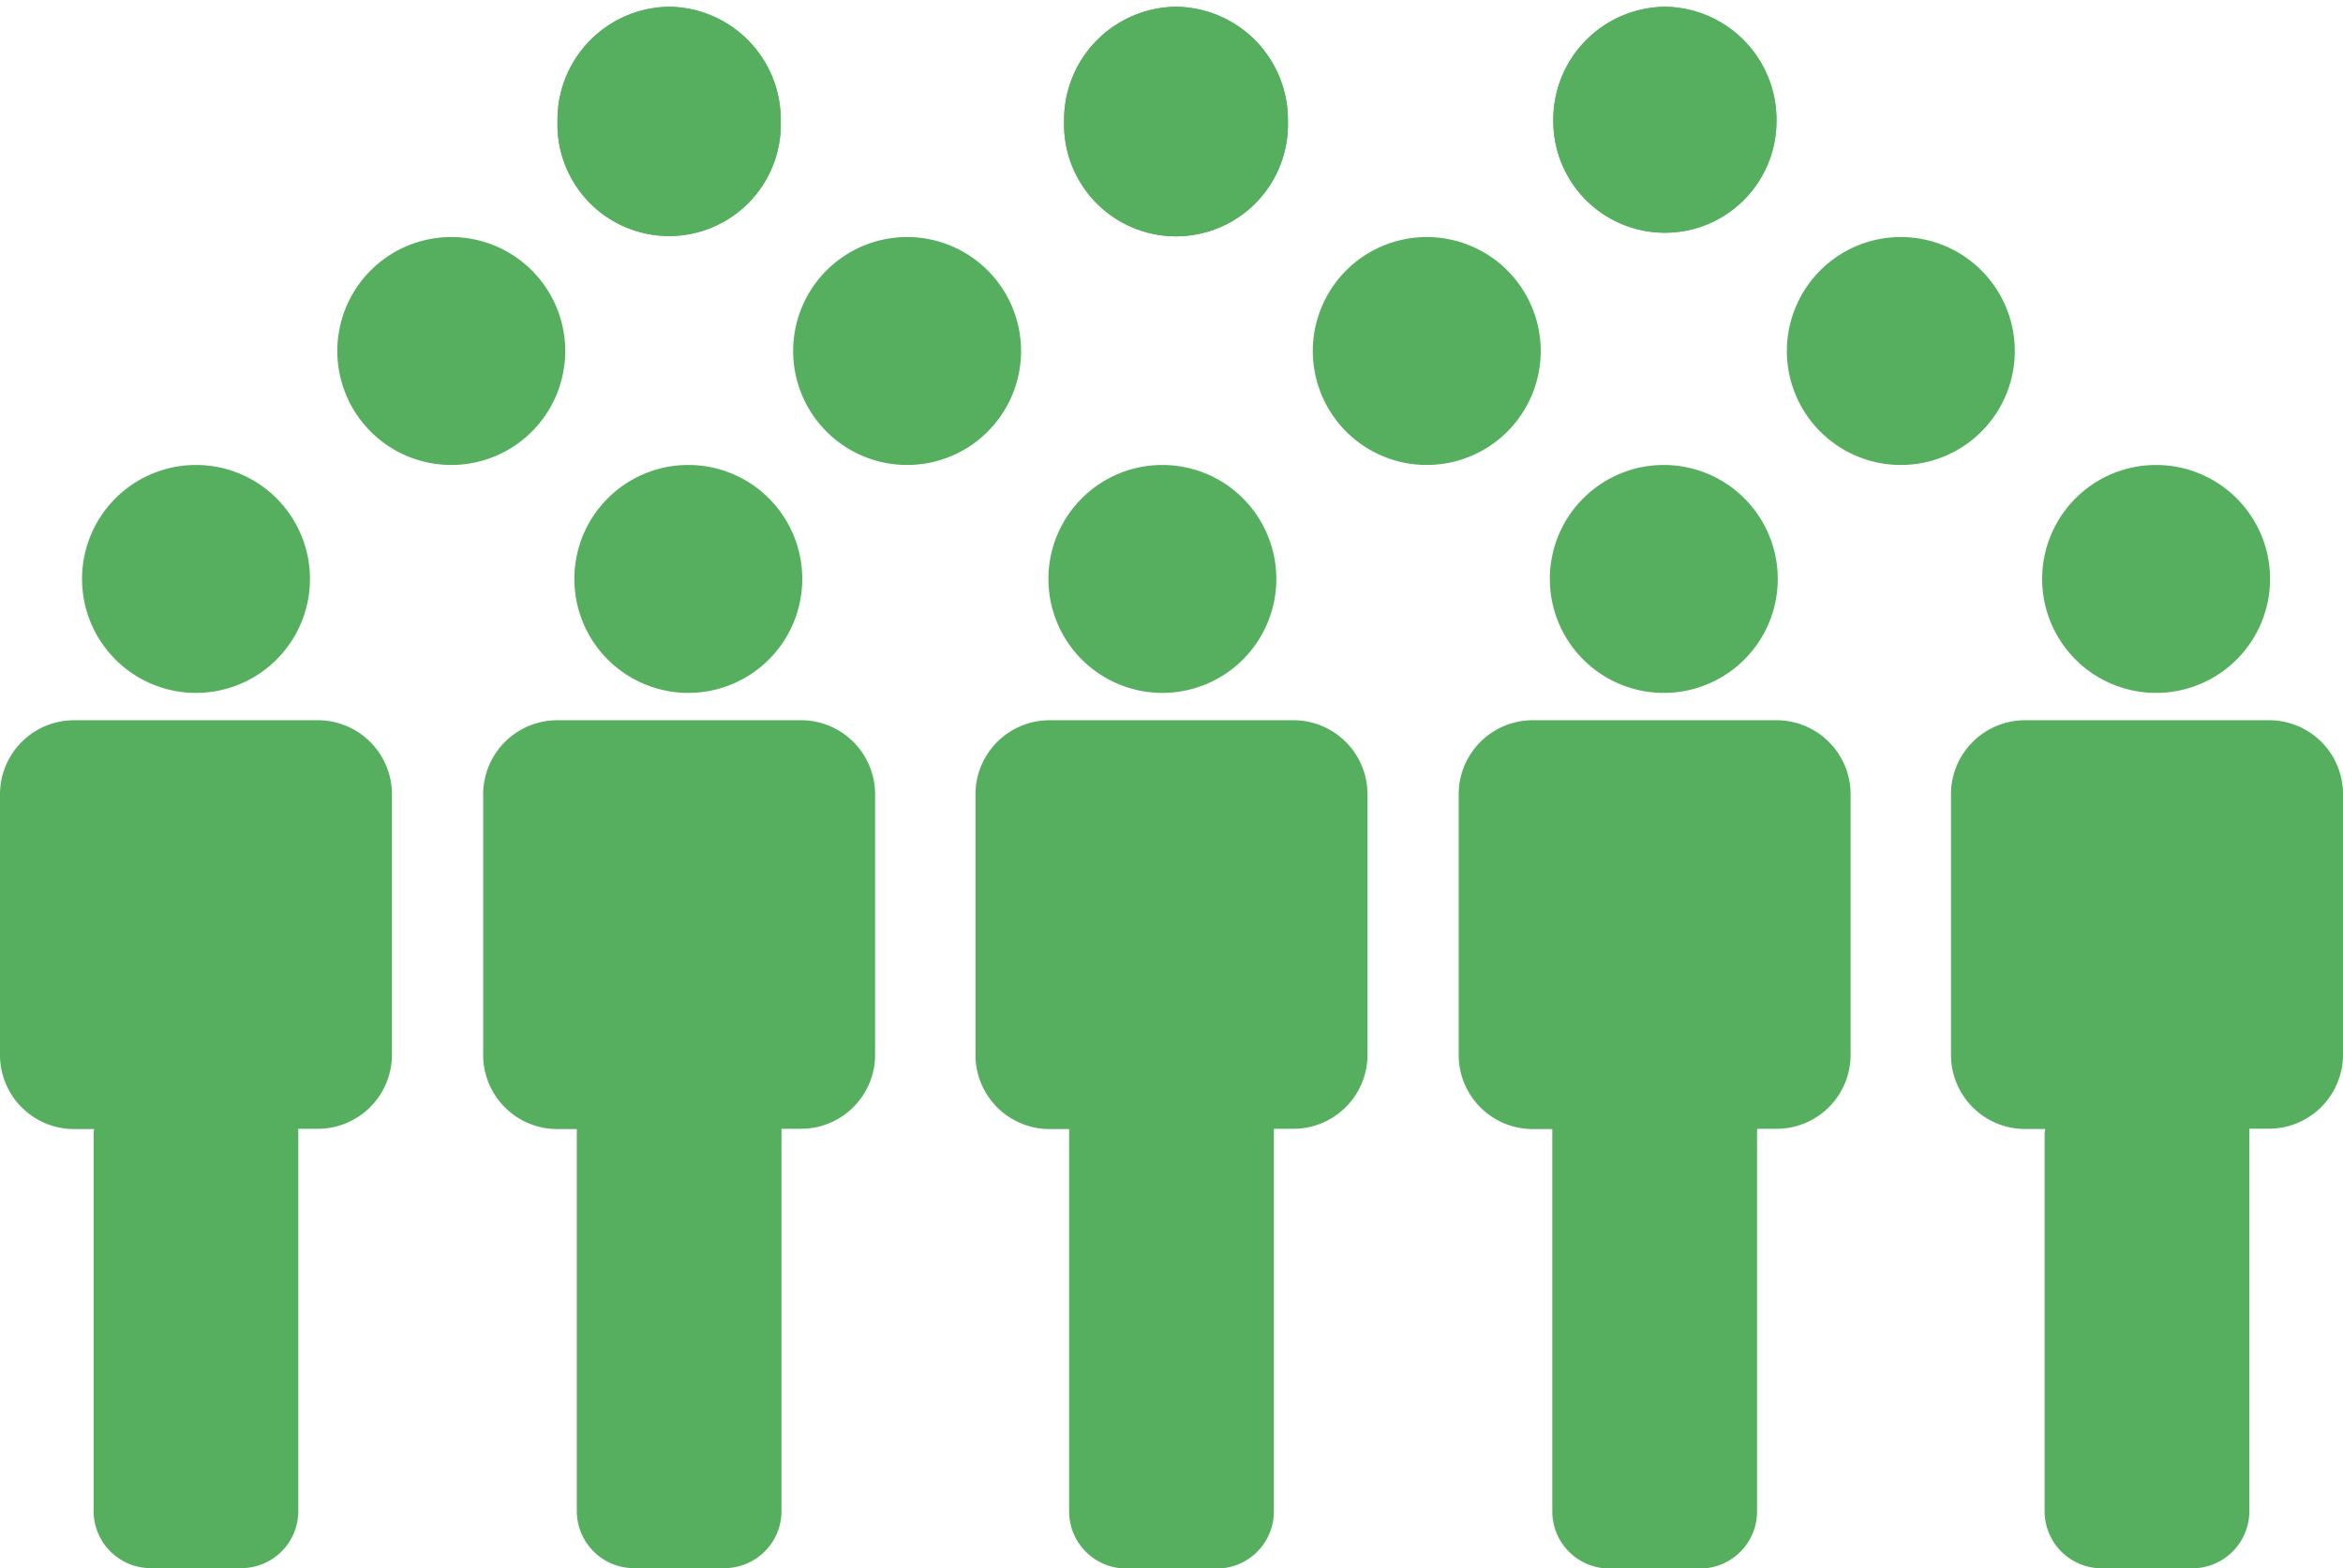
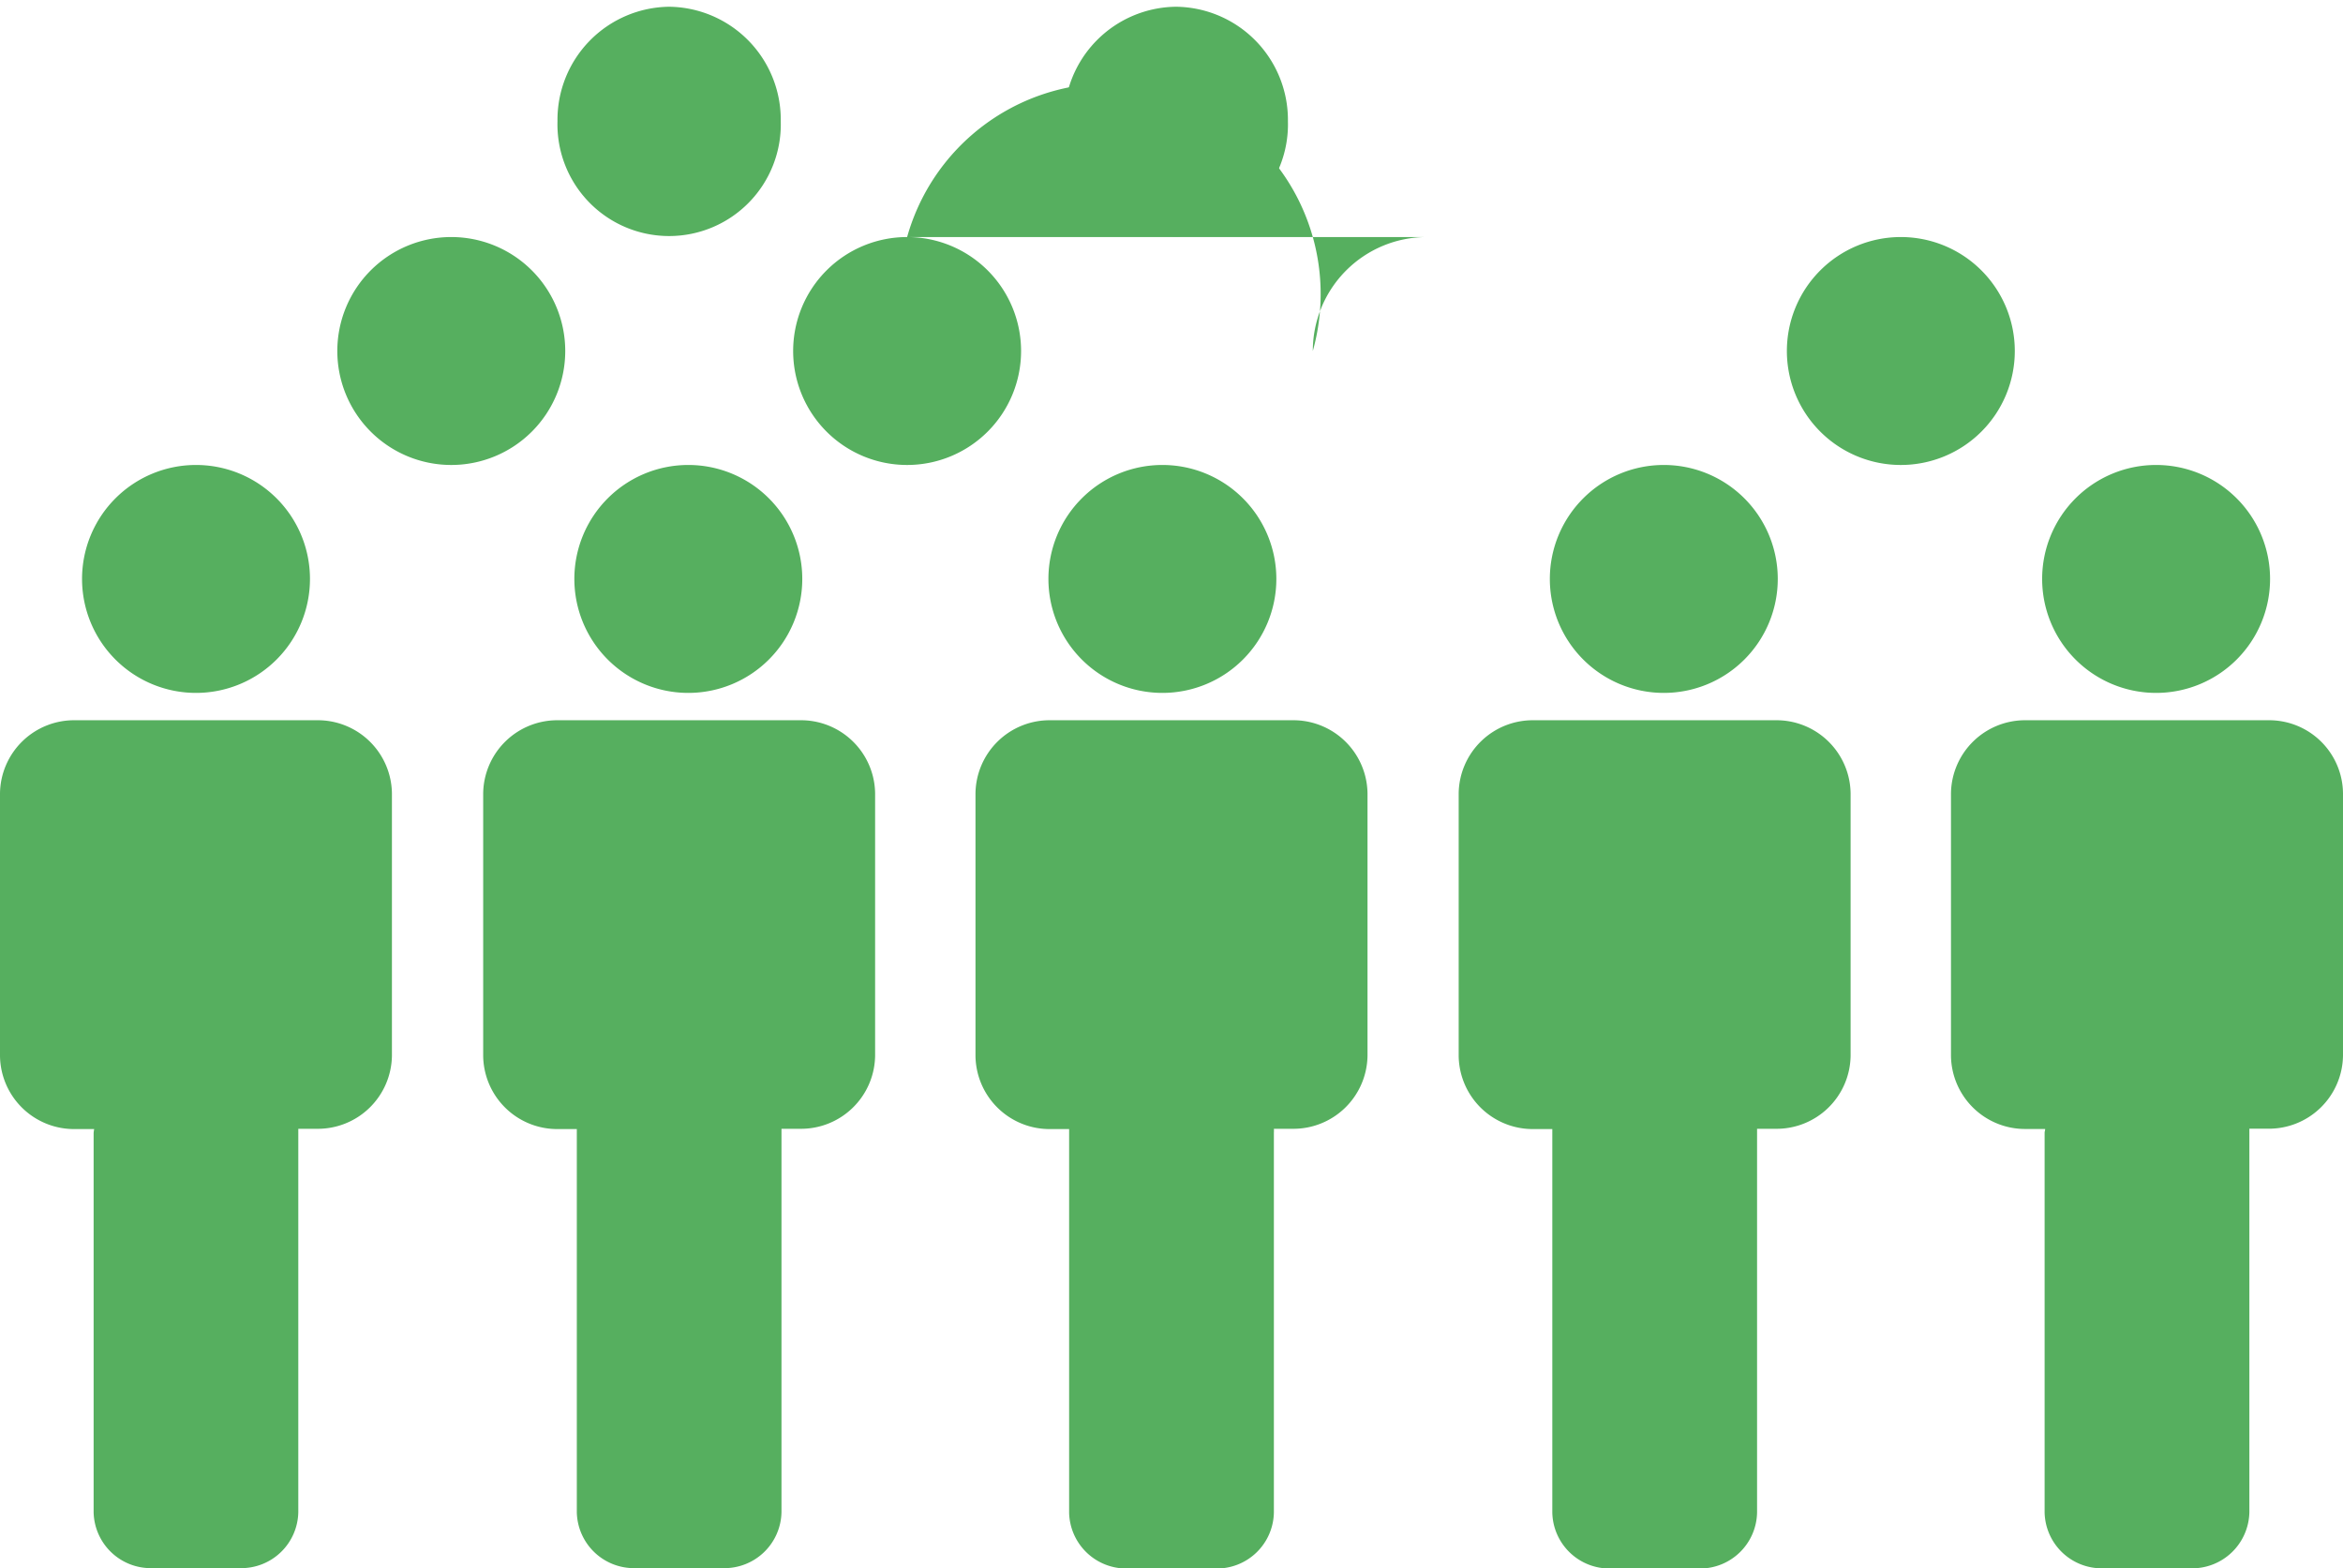
<svg xmlns="http://www.w3.org/2000/svg" viewBox="0 0 257 172">
  <defs>
    <clipPath id="clip-path">
      <path class="cls-1" d="M73.4.74a12.39 12.39 0 0112.24 12.55 12.25 12.25 0 11-24.49 0A12.4 12.4 0 0173.4.74" />
    </clipPath>
    <clipPath id="clip-path-2">
      <path class="cls-1" d="M129 .74a12.41 12.41 0 0112.27 12.55 12.28 12.28 0 11-24.55 0A12.41 12.41 0 01129 .74" />
    </clipPath>
    <clipPath id="clip-path-3">
-       <path class="cls-1" d="M182.62.74a12.39 12.39 0 0112.24 12.55 12.24 12.24 0 11-24.48 0A12.39 12.39 0 01182.62.74" />
-     </clipPath>
+       </clipPath>
    <style>.cls-1,.cls-2,.cls-4{fill:#56af5f}.cls-1{clip-rule:evenodd}.cls-2{fill-rule:evenodd}</style>
  </defs>
  <g id="Layer_2" data-name="Layer 2">
    <g id="Layer_1-2" data-name="Layer 1">
      <path class="cls-2" d="M21.5 51A12.5 12.5 0 119 63.5 12.5 12.5 0 0121.5 51M32.72 165.85v-41.61-.43h2a8.13 8.13 0 008.27-8V87a8.13 8.13 0 00-8.27-8H8.28A8.13 8.13 0 000 87v28.84a8.13 8.13 0 008.27 8h2.06a3.32 3.32 0 00-.06.44v41.61a6.27 6.27 0 006.38 6.11h9.69a6.26 6.26 0 006.38-6.15M75.5 51A12.5 12.5 0 1163 63.5 12.5 12.5 0 0175.5 51M85.72 165.85v-41.61-.43h2a8.13 8.13 0 008.27-8V87a8.13 8.13 0 00-8.27-8H61.27A8.13 8.13 0 0053 87v28.84a8.13 8.13 0 008.27 8h2v42.05a6.27 6.27 0 006.38 6.11h9.69a6.26 6.26 0 006.38-6.15M127.5 51A12.5 12.5 0 11115 63.5 12.5 12.5 0 01127.5 51M139.73 165.85v-41.61a3 3 0 000-.43h2a8.13 8.13 0 008.27-8V87a8.13 8.13 0 00-8.27-8h-26.46a8.13 8.13 0 00-8.27 8v28.84a8.13 8.13 0 008.27 8h2v42.05a6.27 6.27 0 006.38 6.15h9.69a6.26 6.26 0 006.39-6.15M182.5 51A12.5 12.5 0 11170 63.5 12.5 12.5 0 01182.5 51M192.73 165.85v-41.61-.43h2a8.12 8.12 0 008.26-8V87a8.13 8.13 0 00-8.27-8h-26.45a8.13 8.13 0 00-8.27 8v28.84a8.13 8.13 0 008.27 8h2v42.05a6.27 6.27 0 006.38 6.15h9.69a6.26 6.26 0 006.39-6.15M236.5 51A12.5 12.5 0 11224 63.5 12.5 12.5 0 01236.5 51M248.75 79h-26.48a8.13 8.13 0 00-8.27 8v28.83a8.13 8.13 0 008.27 8h2.06c0 .15-.06.28-.06.43v41.61a6.27 6.27 0 006.38 6.15h9.69a6.28 6.28 0 006.39-6.15v-41.63-.44h2a8.13 8.13 0 008.27-8V87a8.1 8.1 0 00-8.25-8M73.4.74a12.39 12.39 0 0112.24 12.55 12.25 12.25 0 11-24.49 0A12.4 12.4 0 0173.4.74" />
      <g clip-path="url(#clip-path)">
-         <path class="cls-4" d="M60.64 0h26v26h-26z" />
-       </g>
+         </g>
      <path class="cls-2" d="M129 .74a12.41 12.41 0 0112.27 12.55 12.28 12.28 0 11-24.55 0A12.41 12.41 0 01129 .74" />
      <g clip-path="url(#clip-path-2)">
-         <path class="cls-4" d="M116.64 0h25v26h-25z" />
-       </g>
-       <path class="cls-2" d="M182.62.74a12.39 12.39 0 0112.24 12.55 12.24 12.24 0 11-24.48 0A12.39 12.39 0 01182.62.74" />
+         </g>
      <g clip-path="url(#clip-path-3)">
-         <path class="cls-4" d="M169.64 0h26v26h-26z" />
-       </g>
-       <path class="cls-2" d="M49.5 26A12.5 12.5 0 1137 38.5 12.5 12.5 0 0149.5 26M99.5 26A12.5 12.5 0 1187 38.5 12.5 12.5 0 0199.5 26M156.5 26A12.5 12.5 0 11144 38.5 12.5 12.5 0 01156.5 26M208.5 26A12.5 12.5 0 11196 38.5 12.5 12.5 0 01208.5 26" />
+         </g>
+       <path class="cls-2" d="M49.5 26A12.5 12.5 0 1137 38.5 12.5 12.5 0 0149.5 26M99.5 26A12.5 12.5 0 1187 38.5 12.5 12.5 0 0199.5 26A12.5 12.5 0 11144 38.5 12.5 12.5 0 01156.5 26M208.5 26A12.5 12.5 0 11196 38.5 12.5 12.5 0 01208.5 26" />
    </g>
  </g>
</svg>